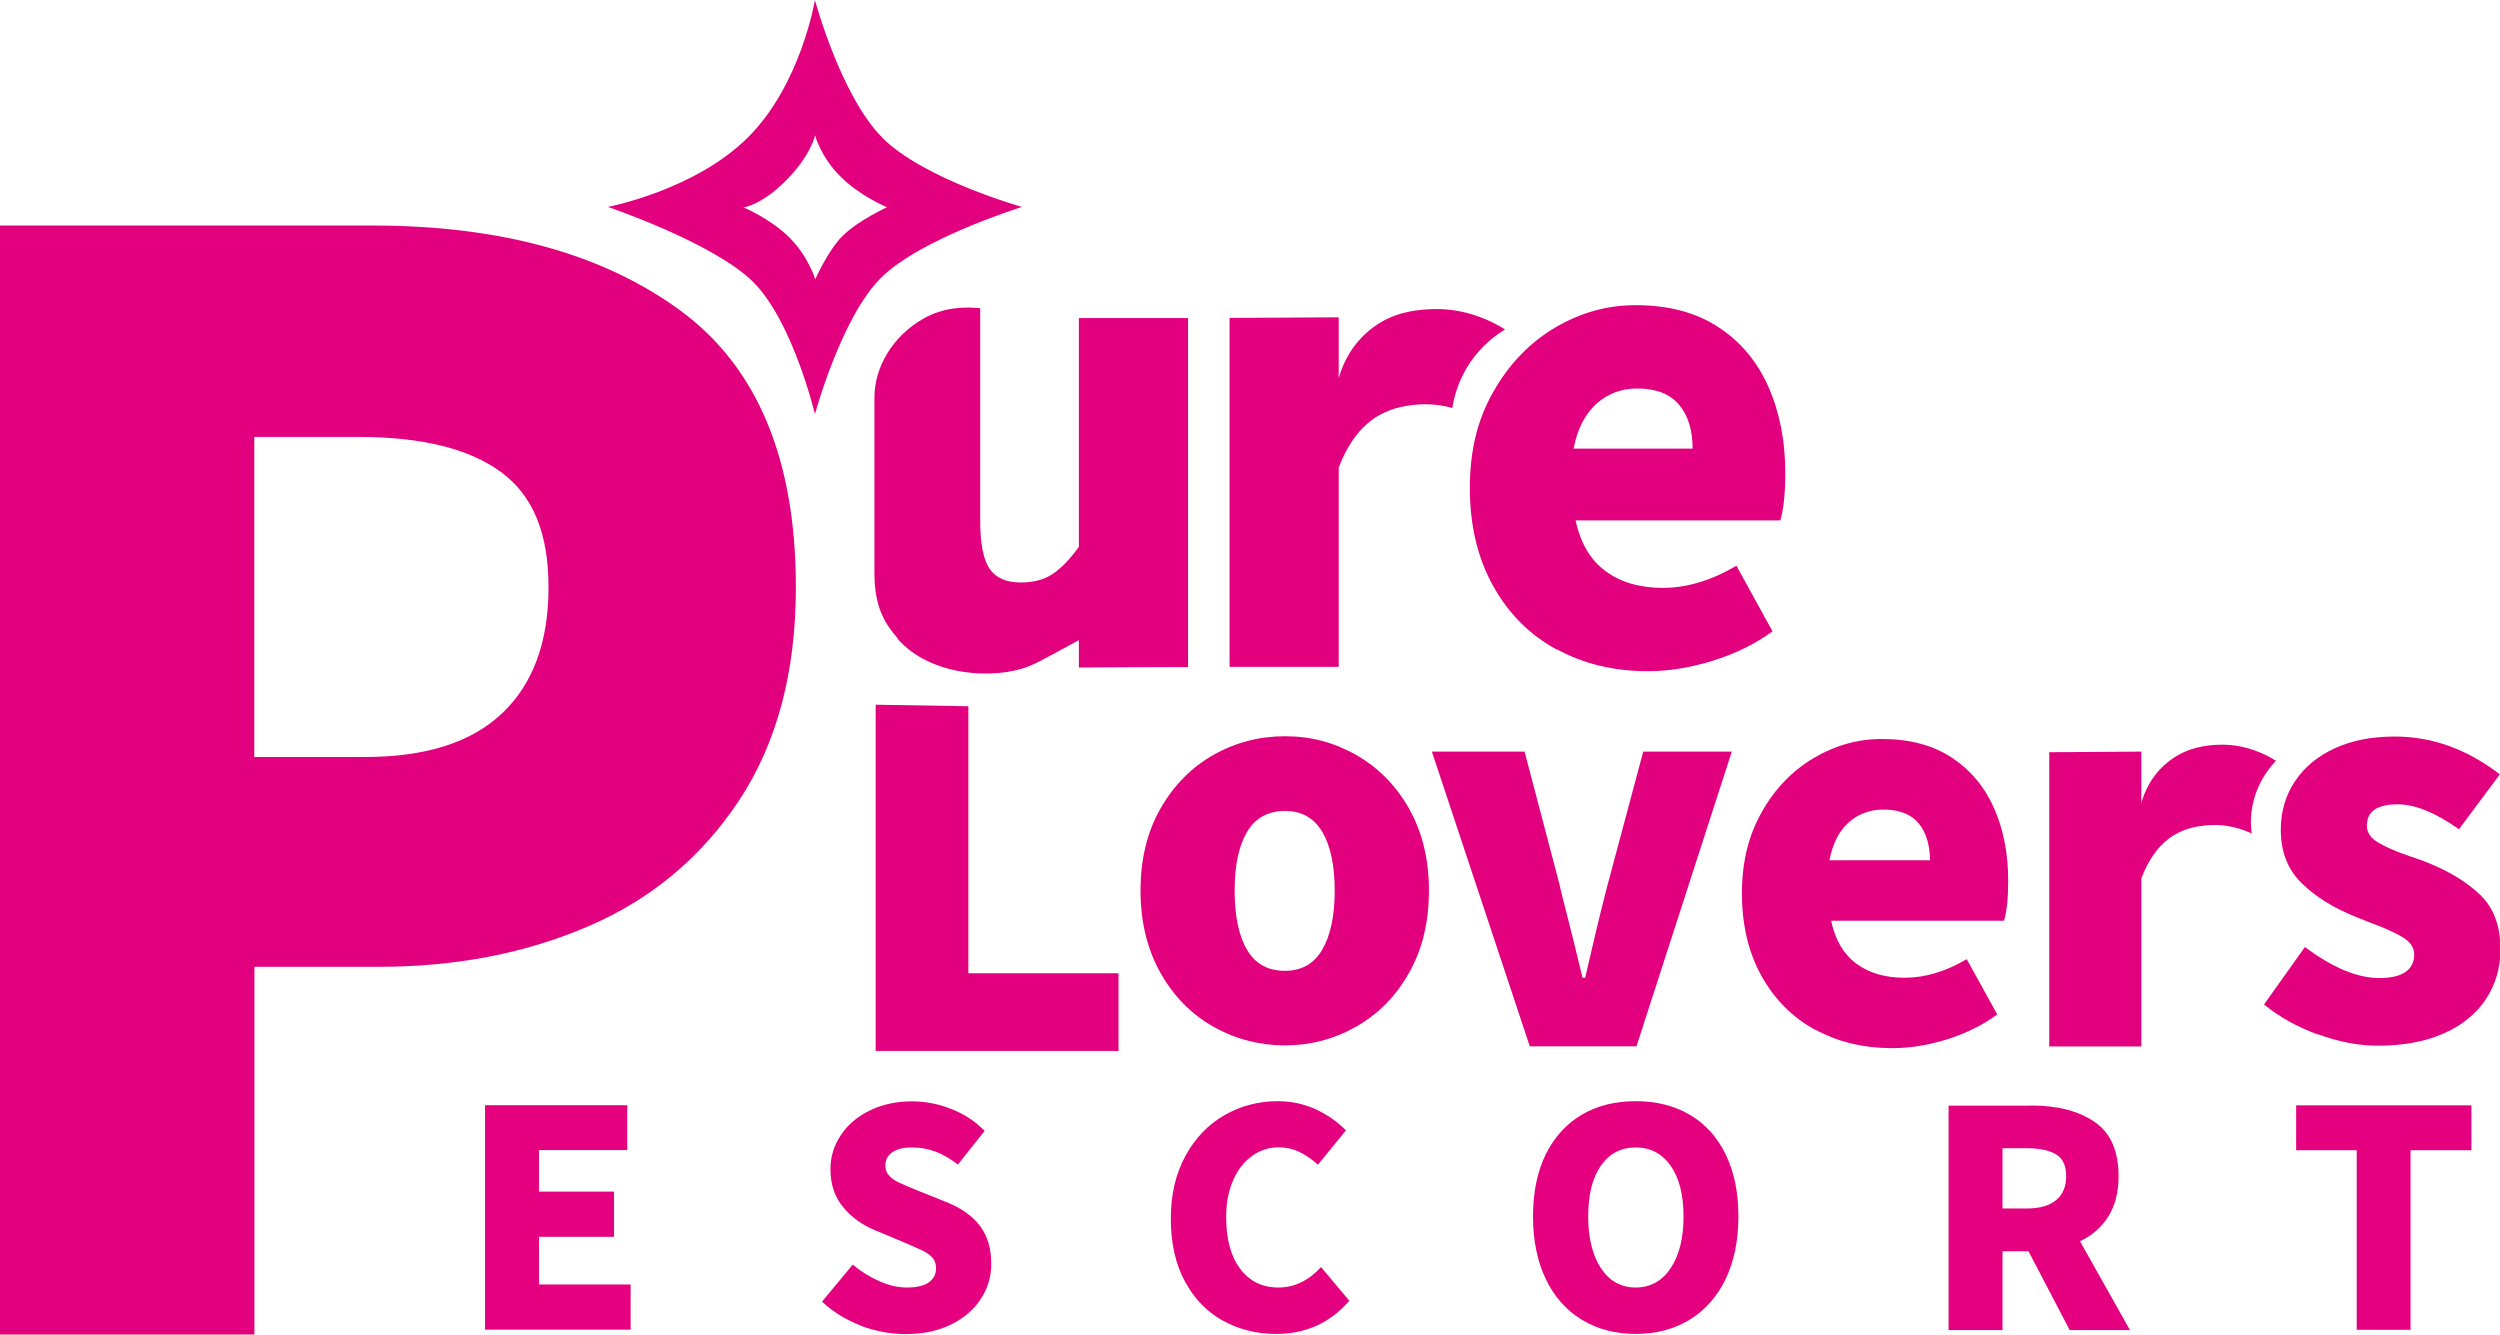
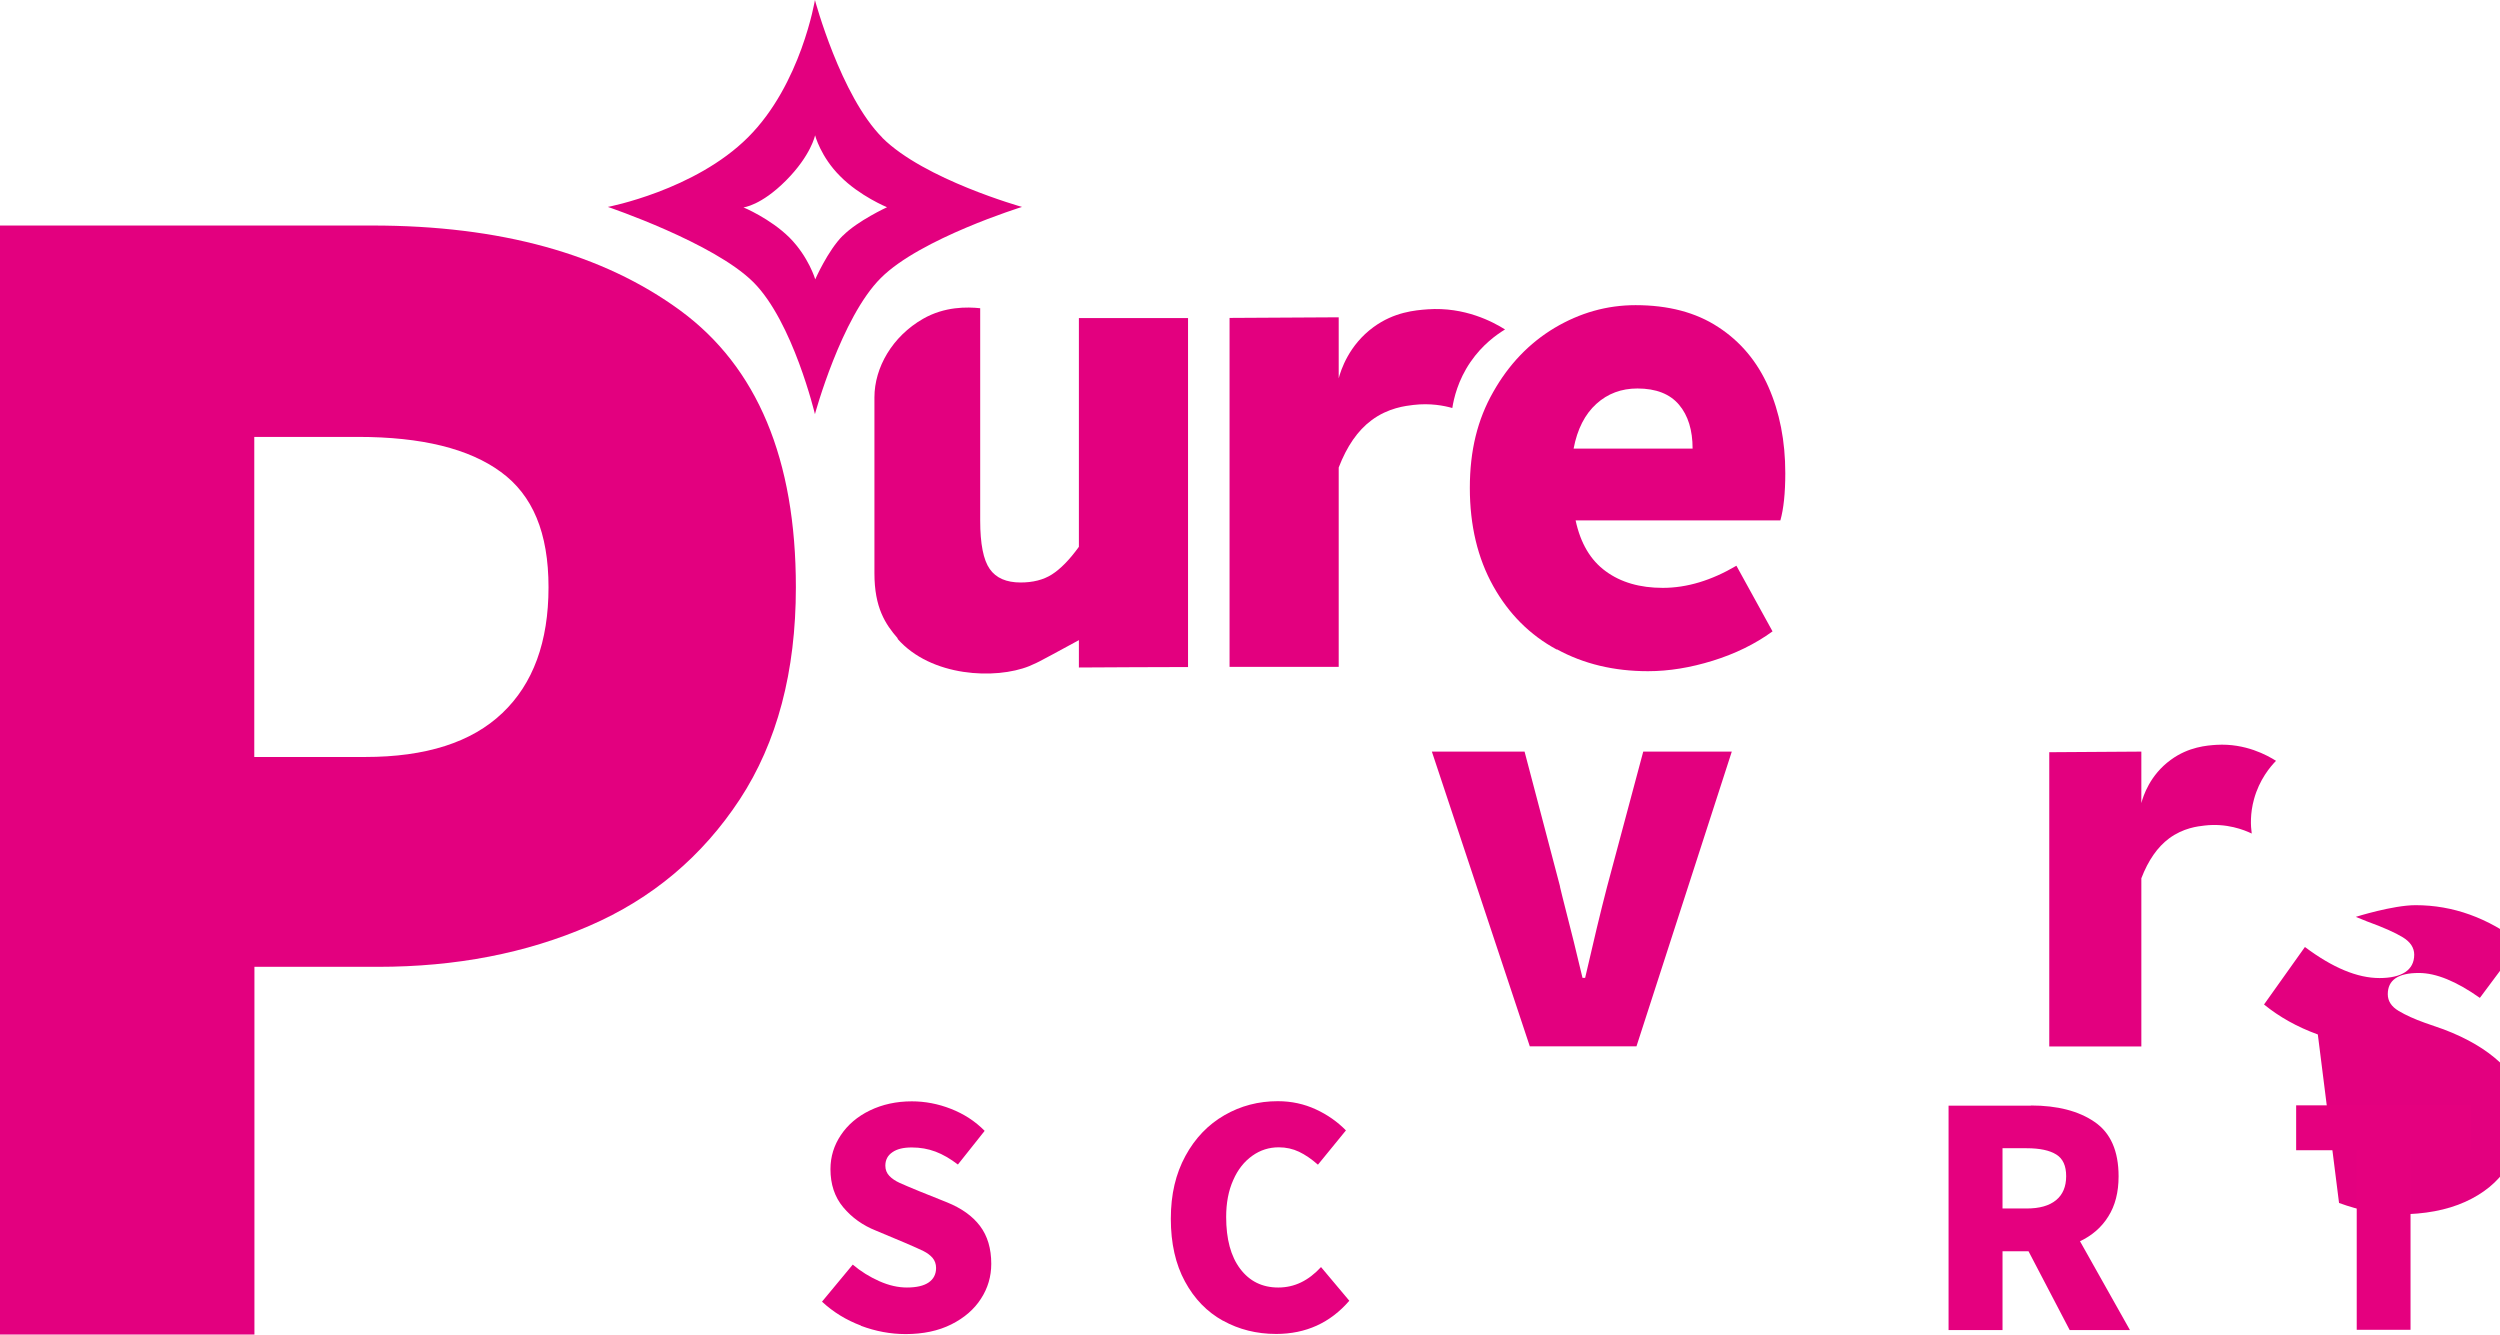
<svg xmlns="http://www.w3.org/2000/svg" id="_レイヤー_2" data-name="レイヤー_2" viewBox="0 0 162.62 86.82">
  <g id="_レイヤー_1-2" data-name="レイヤー_1">
    <g>
      <g>
        <path d="M24.22,14.67c8.32,0,14.99,1.84,20.02,5.52,5.02,3.68,7.53,9.68,7.53,18.01,0,5.49-1.22,10.09-3.65,13.8-2.44,3.71-5.7,6.46-9.8,8.23-4.1,1.78-8.68,2.66-13.73,2.66h-8.04v23.92H0V14.67h24.22ZM23.76,49.24c3.94,0,6.92-.95,8.92-2.86,2-1.9,3-4.63,3-8.18s-1.03-5.99-3.1-7.5c-2.07-1.52-5.16-2.28-9.29-2.28h-6.75v20.82h7.21Z" style="fill: #e3007f;" />
        <g>
          <path d="M58.4,41.53c-.81-.93-1.52-2-1.52-4.24,0-3.81,0-7.63,0-11.44,0-1.95,1.17-3.97,3.16-5.11,1.41-.81,2.88-.78,3.72-.69,0,4.6,0,9.21,0,13.81,0,1.52.21,2.57.62,3.15.41.59,1.08.88,2.01.88.8,0,1.48-.17,2.03-.52s1.14-.94,1.76-1.8v-14.88h7.1v22.7c-2.37,0-4.73.02-7.1.03,0-.59,0-1.19,0-1.78-1.43.78-2.23,1.21-2.56,1.38,0,0,0,0,0,0,0,0-.33.17-.67.31-2.18.88-6.39.71-8.57-1.78Z" style="fill: #e3007f;" />
          <path d="M79.98,20.68c2.37-.01,4.73-.03,7.1-.04v3.97c.14-.53.66-2.16,2.26-3.33,1.35-.99,2.72-1.1,3.53-1.16,2.41-.17,4.25.82,5.03,1.31-.54.33-1.47.98-2.25,2.12-.82,1.2-1.08,2.36-1.18,2.99-.53-.15-1.43-.33-2.53-.2-.49.06-1.64.18-2.73,1-.89.66-1.6,1.69-2.13,3.07v12.97h-7.1v-22.7Z" style="fill: #e3007f;" />
          <path d="M101.26,42.25c-1.74-.94-3.12-2.32-4.13-4.13-1.01-1.81-1.52-3.94-1.52-6.38s.5-4.45,1.52-6.24c1.01-1.79,2.34-3.18,3.99-4.17,1.65-.98,3.4-1.48,5.27-1.48,2.13,0,3.92.47,5.37,1.42,1.45.94,2.54,2.24,3.27,3.89.73,1.65,1.1,3.52,1.1,5.62,0,1.3-.11,2.33-.32,3.07h-13.32c.32,1.49.97,2.59,1.96,3.31.98.72,2.22,1.08,3.71,1.08,1.57,0,3.16-.48,4.79-1.44l2.35,4.27c-1.14.83-2.44,1.46-3.89,1.91-1.45.45-2.85.68-4.21.68-2.21,0-4.18-.47-5.92-1.42ZM110.1,29.18c0-1.2-.29-2.15-.88-2.85-.59-.7-1.49-1.06-2.71-1.06-1.04,0-1.93.33-2.67,1-.74.67-1.24,1.64-1.48,2.91h7.74Z" style="fill: #e3007f;" />
        </g>
        <g>
-           <path d="M56.96,68.36v-22.52c2.01.03,4.02.07,6.03.1v17.37h9.77v5.05h-15.8Z" style="fill: #e3007f;" />
-           <path d="M78.94,66.79c-1.44-.81-2.59-1.98-3.45-3.5-.86-1.53-1.3-3.31-1.3-5.36s.43-3.82,1.3-5.34,2.02-2.68,3.45-3.49c1.44-.81,2.99-1.21,4.65-1.21s3.18.4,4.61,1.21,2.59,1.97,3.45,3.49c.86,1.52,1.3,3.3,1.3,5.34s-.43,3.83-1.3,5.36c-.86,1.53-2.02,2.69-3.45,3.5s-2.98,1.21-4.61,1.21-3.21-.4-4.65-1.21ZM86.01,61.77c.54-.92.81-2.2.81-3.84s-.27-2.91-.81-3.82c-.54-.91-1.35-1.36-2.43-1.36s-1.92.45-2.46,1.36c-.54.91-.81,2.18-.81,3.82s.27,2.95.81,3.86c.54.91,1.36,1.36,2.46,1.36s1.89-.46,2.43-1.38Z" style="fill: #e3007f;" />
          <path d="M93.14,48.89h6.03l2.32,8.82c-.11-.38.18.8.88,3.54l.57,2.36h.17c.54-2.36,1.01-4.32,1.42-5.9l2.36-8.82h5.76l-6.2,19.17h-6.94l-6.37-19.17Z" style="fill: #e3007f;" />
-           <path d="M118.08,66.99c-1.47-.8-2.63-1.96-3.49-3.49-.85-1.53-1.28-3.32-1.28-5.39s.43-3.75,1.28-5.27,1.98-2.69,3.37-3.52c1.39-.83,2.87-1.25,4.45-1.25,1.8,0,3.31.4,4.53,1.2,1.22.8,2.14,1.89,2.76,3.28.62,1.39.93,2.98.93,4.75,0,1.1-.09,1.97-.27,2.59h-11.25c.27,1.26.82,2.19,1.65,2.8.83.61,1.87.91,3.13.91,1.32,0,2.67-.4,4.04-1.21l1.99,3.6c-.97.7-2.06,1.24-3.28,1.62-1.22.38-2.41.57-3.55.57-1.86,0-3.53-.4-5-1.2ZM125.54,55.96c0-1.01-.25-1.81-.74-2.41-.49-.59-1.26-.89-2.29-.89-.88,0-1.63.28-2.26.84-.63.56-1.04,1.38-1.25,2.46h6.53Z" style="fill: #e3007f;" />
          <path d="M133.3,48.93l5.99-.04v3.35c.12-.45.55-1.82,1.91-2.81,1.17-.86,2.37-.94,2.98-.98,1.88-.11,3.3.68,3.87,1.04-.38.39-1.08,1.22-1.43,2.49-.26.94-.22,1.74-.15,2.24-.5-.24-1.63-.69-3.07-.52-.43.05-1.38.15-2.31.84-.75.56-1.35,1.42-1.8,2.59v10.94h-5.99v-19.16Z" style="fill: #e3007f;" />
-           <path d="M150.77,67.29c-1.35-.49-2.52-1.15-3.5-1.95l2.66-3.74c1.8,1.35,3.41,2.02,4.85,2.02s2.26-.51,2.26-1.52c0-.45-.25-.83-.74-1.13-.49-.3-1.27-.65-2.32-1.03l-.74-.3c-1.41-.56-2.58-1.28-3.5-2.17-.92-.89-1.38-2.05-1.38-3.49,0-1.19.31-2.25.93-3.17.62-.92,1.48-1.63,2.59-2.14s2.41-.76,3.89-.76c2.43,0,4.7.82,6.84,2.46l-2.66,3.57c-1.53-1.08-2.85-1.62-3.97-1.62-1.35,0-2.02.46-2.02,1.38,0,.45.24.81.71,1.09.47.28,1.03.53,1.67.76.64.22,1.06.37,1.26.44,1.53.58,2.75,1.3,3.67,2.16.92.85,1.38,2.05,1.38,3.6,0,1.19-.31,2.26-.93,3.22-.62.95-1.53,1.7-2.73,2.24-1.2.54-2.64.81-4.33.81-1.24,0-2.53-.25-3.87-.74Z" style="fill: #e3007f;" />
+           <path d="M150.77,67.29c-1.35-.49-2.52-1.15-3.5-1.95l2.66-3.74c1.8,1.35,3.41,2.02,4.85,2.02s2.26-.51,2.26-1.52c0-.45-.25-.83-.74-1.13-.49-.3-1.27-.65-2.32-1.03l-.74-.3s2.41-.76,3.89-.76c2.43,0,4.7.82,6.84,2.46l-2.66,3.57c-1.53-1.08-2.85-1.62-3.97-1.62-1.35,0-2.02.46-2.02,1.38,0,.45.24.81.71,1.09.47.28,1.03.53,1.67.76.64.22,1.06.37,1.26.44,1.53.58,2.75,1.3,3.67,2.16.92.85,1.38,2.05,1.38,3.6,0,1.19-.31,2.26-.93,3.22-.62.95-1.53,1.7-2.73,2.24-1.2.54-2.64.81-4.33.81-1.24,0-2.53-.25-3.87-.74Z" style="fill: #e3007f;" />
        </g>
        <path d="M57.4,8.96c-2.72-2.72-4.39-8.96-4.39-8.96,0,0-.9,5.49-4.35,8.93-3.45,3.45-9.12,4.53-9.12,4.53,0,0,6.9,2.33,9.47,4.9,2.57,2.57,4,8.58,4,8.58,0,0,1.71-6.3,4.29-8.86,2.57-2.57,9.18-4.62,9.18-4.62,0,0-6.36-1.78-9.09-4.5ZM54.82,15.33c-.97.97-1.79,2.84-1.79,2.84,0,0-.43-1.46-1.67-2.71-1.26-1.25-3-1.97-3-1.97,0,0,1.14-.11,2.77-1.75,1.63-1.64,1.89-2.94,1.89-2.94,0,0,.36,1.4,1.63,2.66,1.27,1.29,3.05,2.02,3.05,2.02,0,0-1.91.88-2.87,1.85Z" style="fill: #e3007f;" />
      </g>
      <g>
-         <path d="M31.55,86.49v-14.6h9.25v2.92h-5.74v2.7h4.88v2.94h-4.88v3.1h5.96v2.94h-9.46Z" style="fill: #e5007f;" />
        <path d="M56.01,86.23c-.96-.36-1.81-.88-2.54-1.56l2-2.41c.52.44,1.1.8,1.73,1.08s1.23.41,1.79.41c.63,0,1.1-.11,1.42-.33.32-.22.48-.54.48-.94,0-.26-.08-.48-.23-.66-.16-.18-.35-.32-.59-.44-.24-.12-.65-.3-1.23-.55l-1.86-.78c-.86-.34-1.57-.85-2.13-1.52-.56-.67-.83-1.5-.83-2.48,0-.81.23-1.55.68-2.22s1.08-1.21,1.89-1.6,1.72-.59,2.72-.59c.86,0,1.71.16,2.55.49.84.33,1.57.8,2.19,1.43l-1.74,2.19c-.5-.38-.98-.66-1.46-.84-.48-.18-.99-.27-1.54-.27s-.96.1-1.26.31c-.31.21-.46.5-.46.88,0,.26.09.48.26.66s.4.33.66.45.69.3,1.27.54l1.82.73c.94.38,1.66.89,2.15,1.54.49.65.73,1.47.73,2.46,0,.82-.22,1.58-.67,2.27-.44.69-1.09,1.25-1.93,1.67-.84.42-1.83.63-2.97.63-.98,0-1.95-.18-2.91-.54Z" style="fill: #e5007f;" />
        <path d="M79.55,85.91c-1.03-.57-1.86-1.42-2.47-2.55-.61-1.12-.92-2.48-.92-4.08s.32-2.93.95-4.09,1.48-2.04,2.54-2.65,2.21-.91,3.47-.91c.89,0,1.71.18,2.47.53.76.35,1.41.81,1.96,1.37l-1.82,2.23c-.42-.37-.83-.65-1.23-.84s-.84-.29-1.32-.29c-.63,0-1.2.18-1.72.55s-.94.89-1.24,1.58c-.31.69-.46,1.49-.46,2.4,0,1.44.3,2.56.91,3.37.61.81,1.43,1.22,2.48,1.22s1.96-.44,2.78-1.33l1.84,2.19c-1.24,1.44-2.83,2.16-4.76,2.16-1.27,0-2.42-.29-3.45-.86Z" style="fill: #e5007f;" />
-         <path d="M102.9,85.85c-1.01-.61-1.8-1.5-2.35-2.65s-.83-2.51-.83-4.08.28-2.91.83-4.04c.56-1.12,1.34-1.98,2.34-2.57s2.17-.88,3.51-.88,2.5.29,3.51.88c1.01.59,1.79,1.45,2.34,2.58.55,1.13.83,2.47.83,4.03s-.28,2.93-.83,4.08c-.56,1.15-1.34,2.03-2.35,2.65-1.01.61-2.18.92-3.5.92s-2.49-.31-3.5-.92ZM108.67,82.5c.56-.84.84-1.96.84-3.37s-.28-2.5-.83-3.29c-.56-.8-1.32-1.2-2.28-1.2s-1.72.4-2.27,1.19c-.55.79-.82,1.89-.82,3.3s.28,2.53.83,3.37c.56.84,1.31,1.25,2.26,1.25s1.71-.42,2.27-1.25Z" style="fill: #e5007f;" />
        <path d="M132.11,71.91c1.72,0,3.11.36,4.14,1.07,1.04.71,1.56,1.89,1.56,3.54,0,1.03-.22,1.9-.67,2.61-.44.71-1.06,1.24-1.84,1.61l3.25,5.78h-3.92l-2.68-5.13h-1.69v5.13h-3.51v-14.6h5.35ZM131.83,78.61c.84,0,1.47-.18,1.91-.54.44-.36.66-.88.66-1.56s-.21-1.14-.64-1.41-1.07-.41-1.93-.41h-1.57v3.92h1.57Z" style="fill: #e5007f;" />
        <path d="M153.3,86.5v-11.68h-3.94v-2.92h11.4v2.92h-3.96v11.68h-3.51Z" style="fill: #e5007f;" />
      </g>
    </g>
  </g>
</svg>